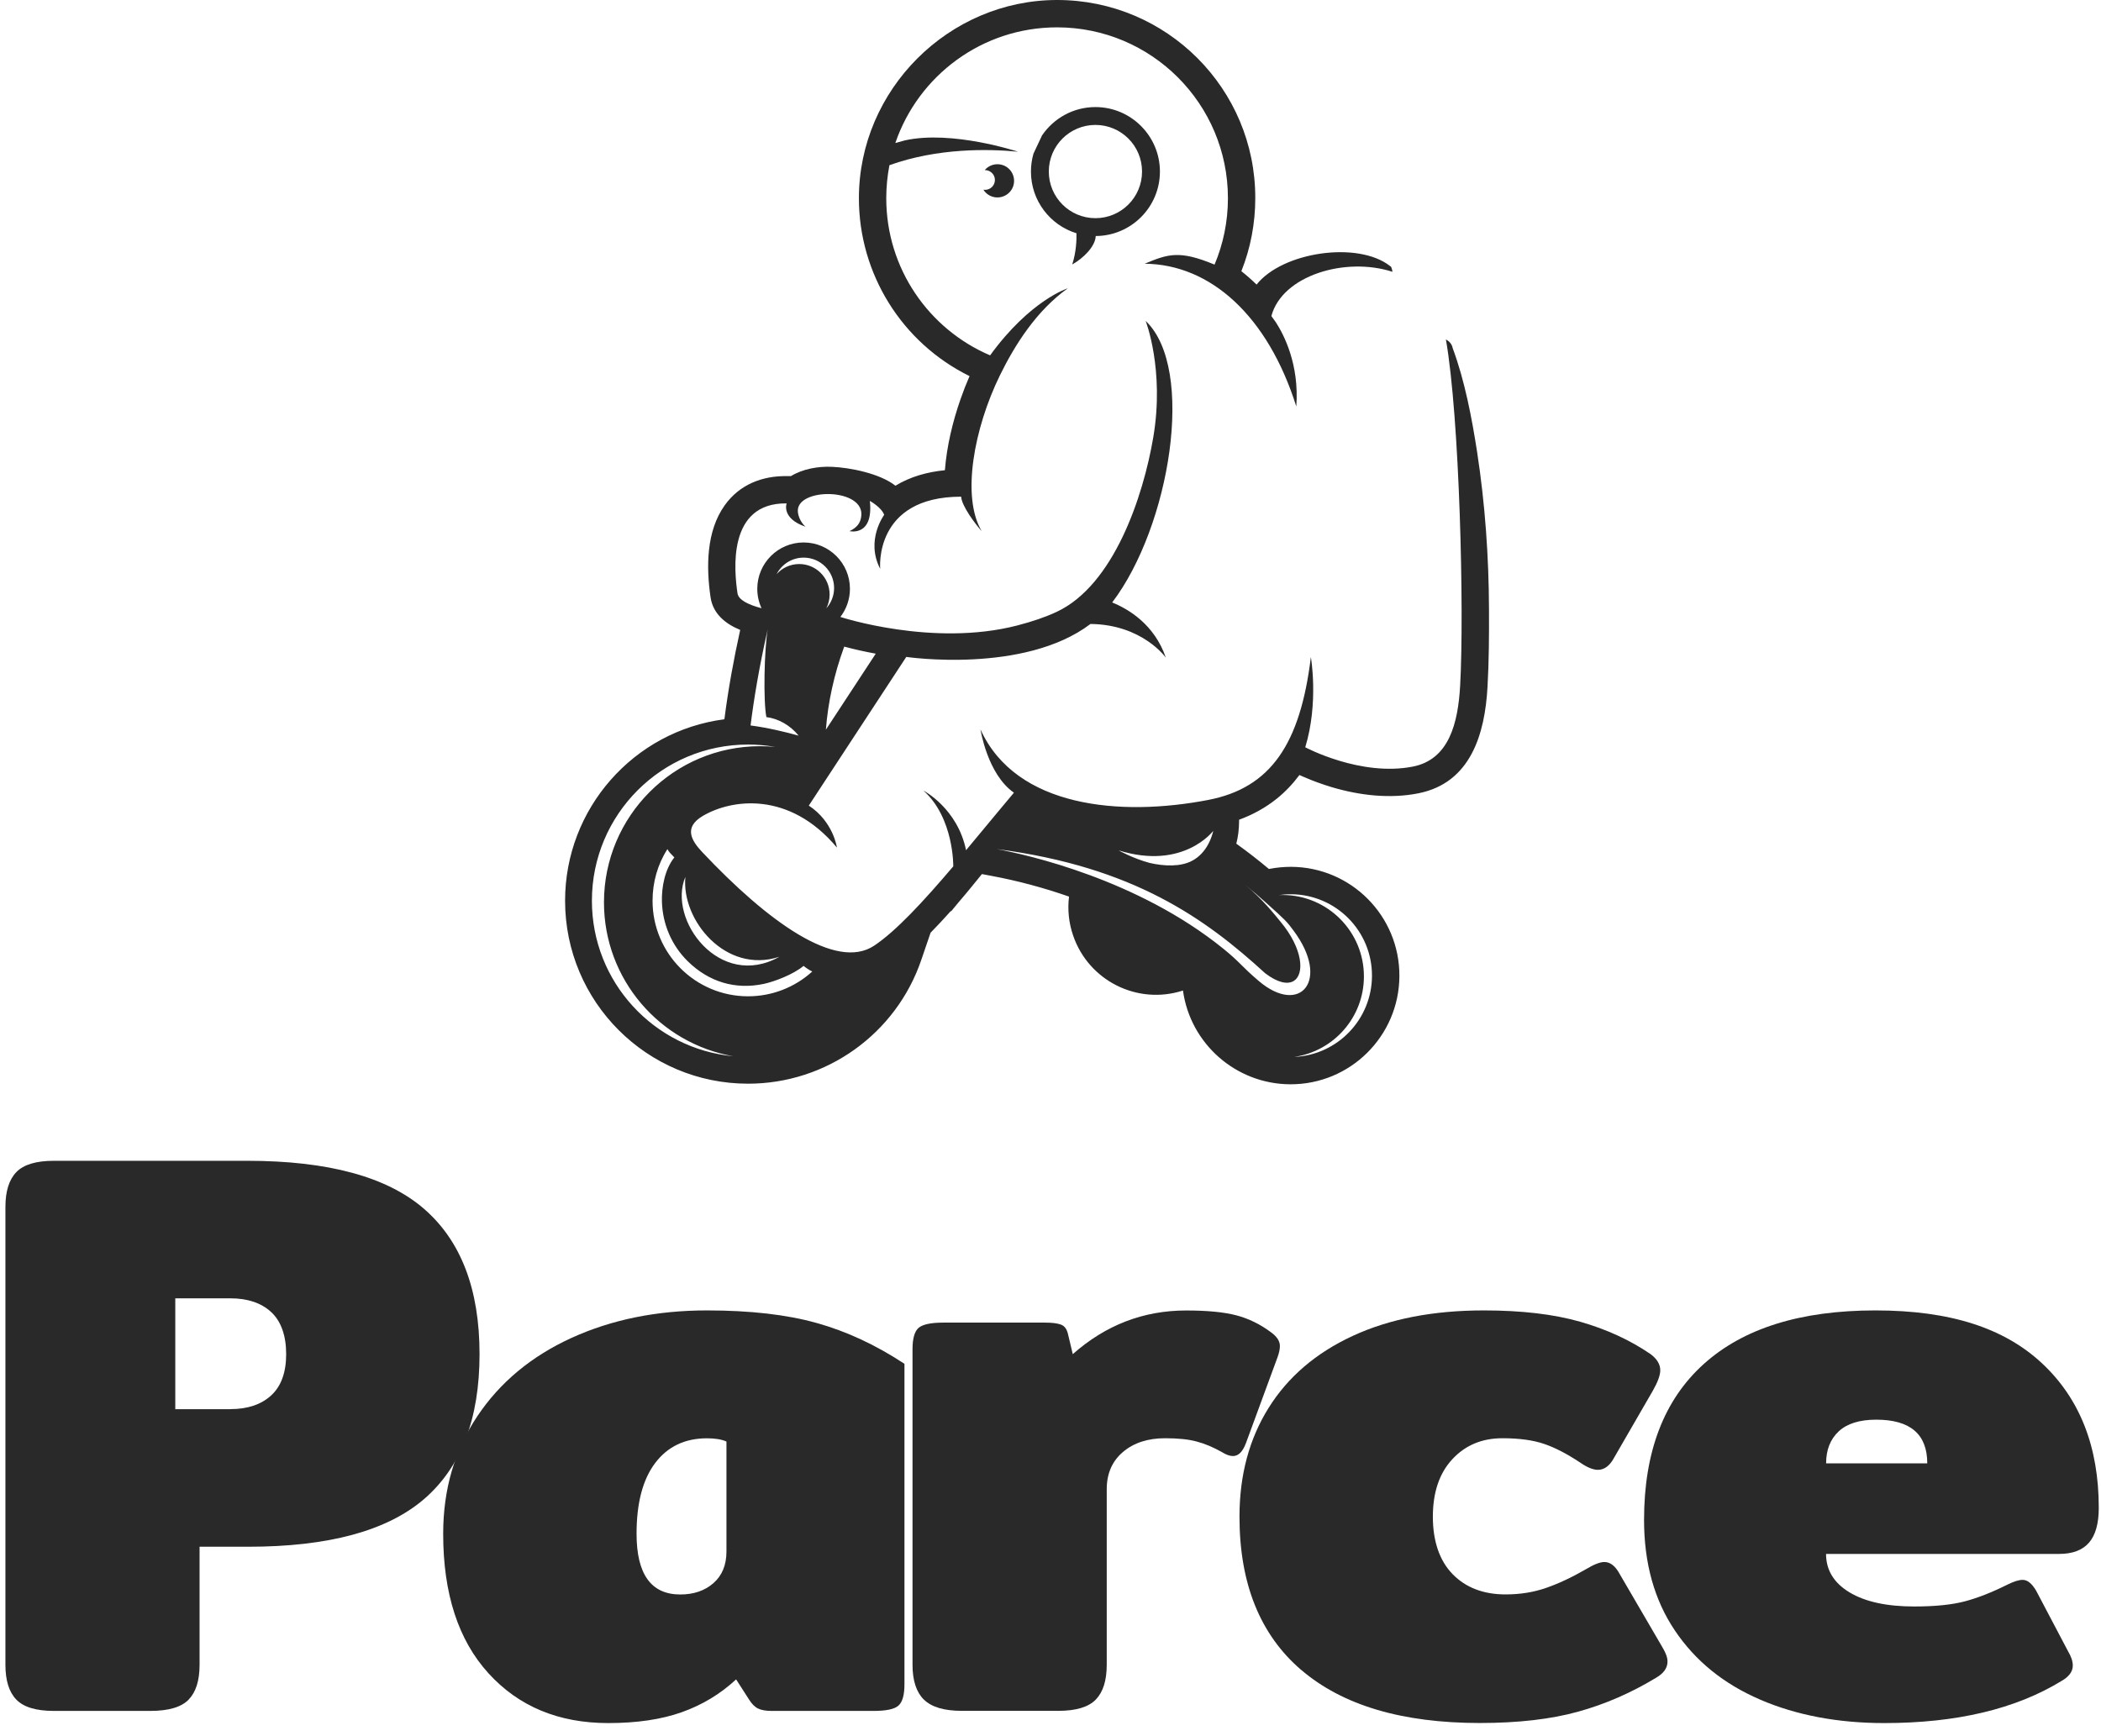
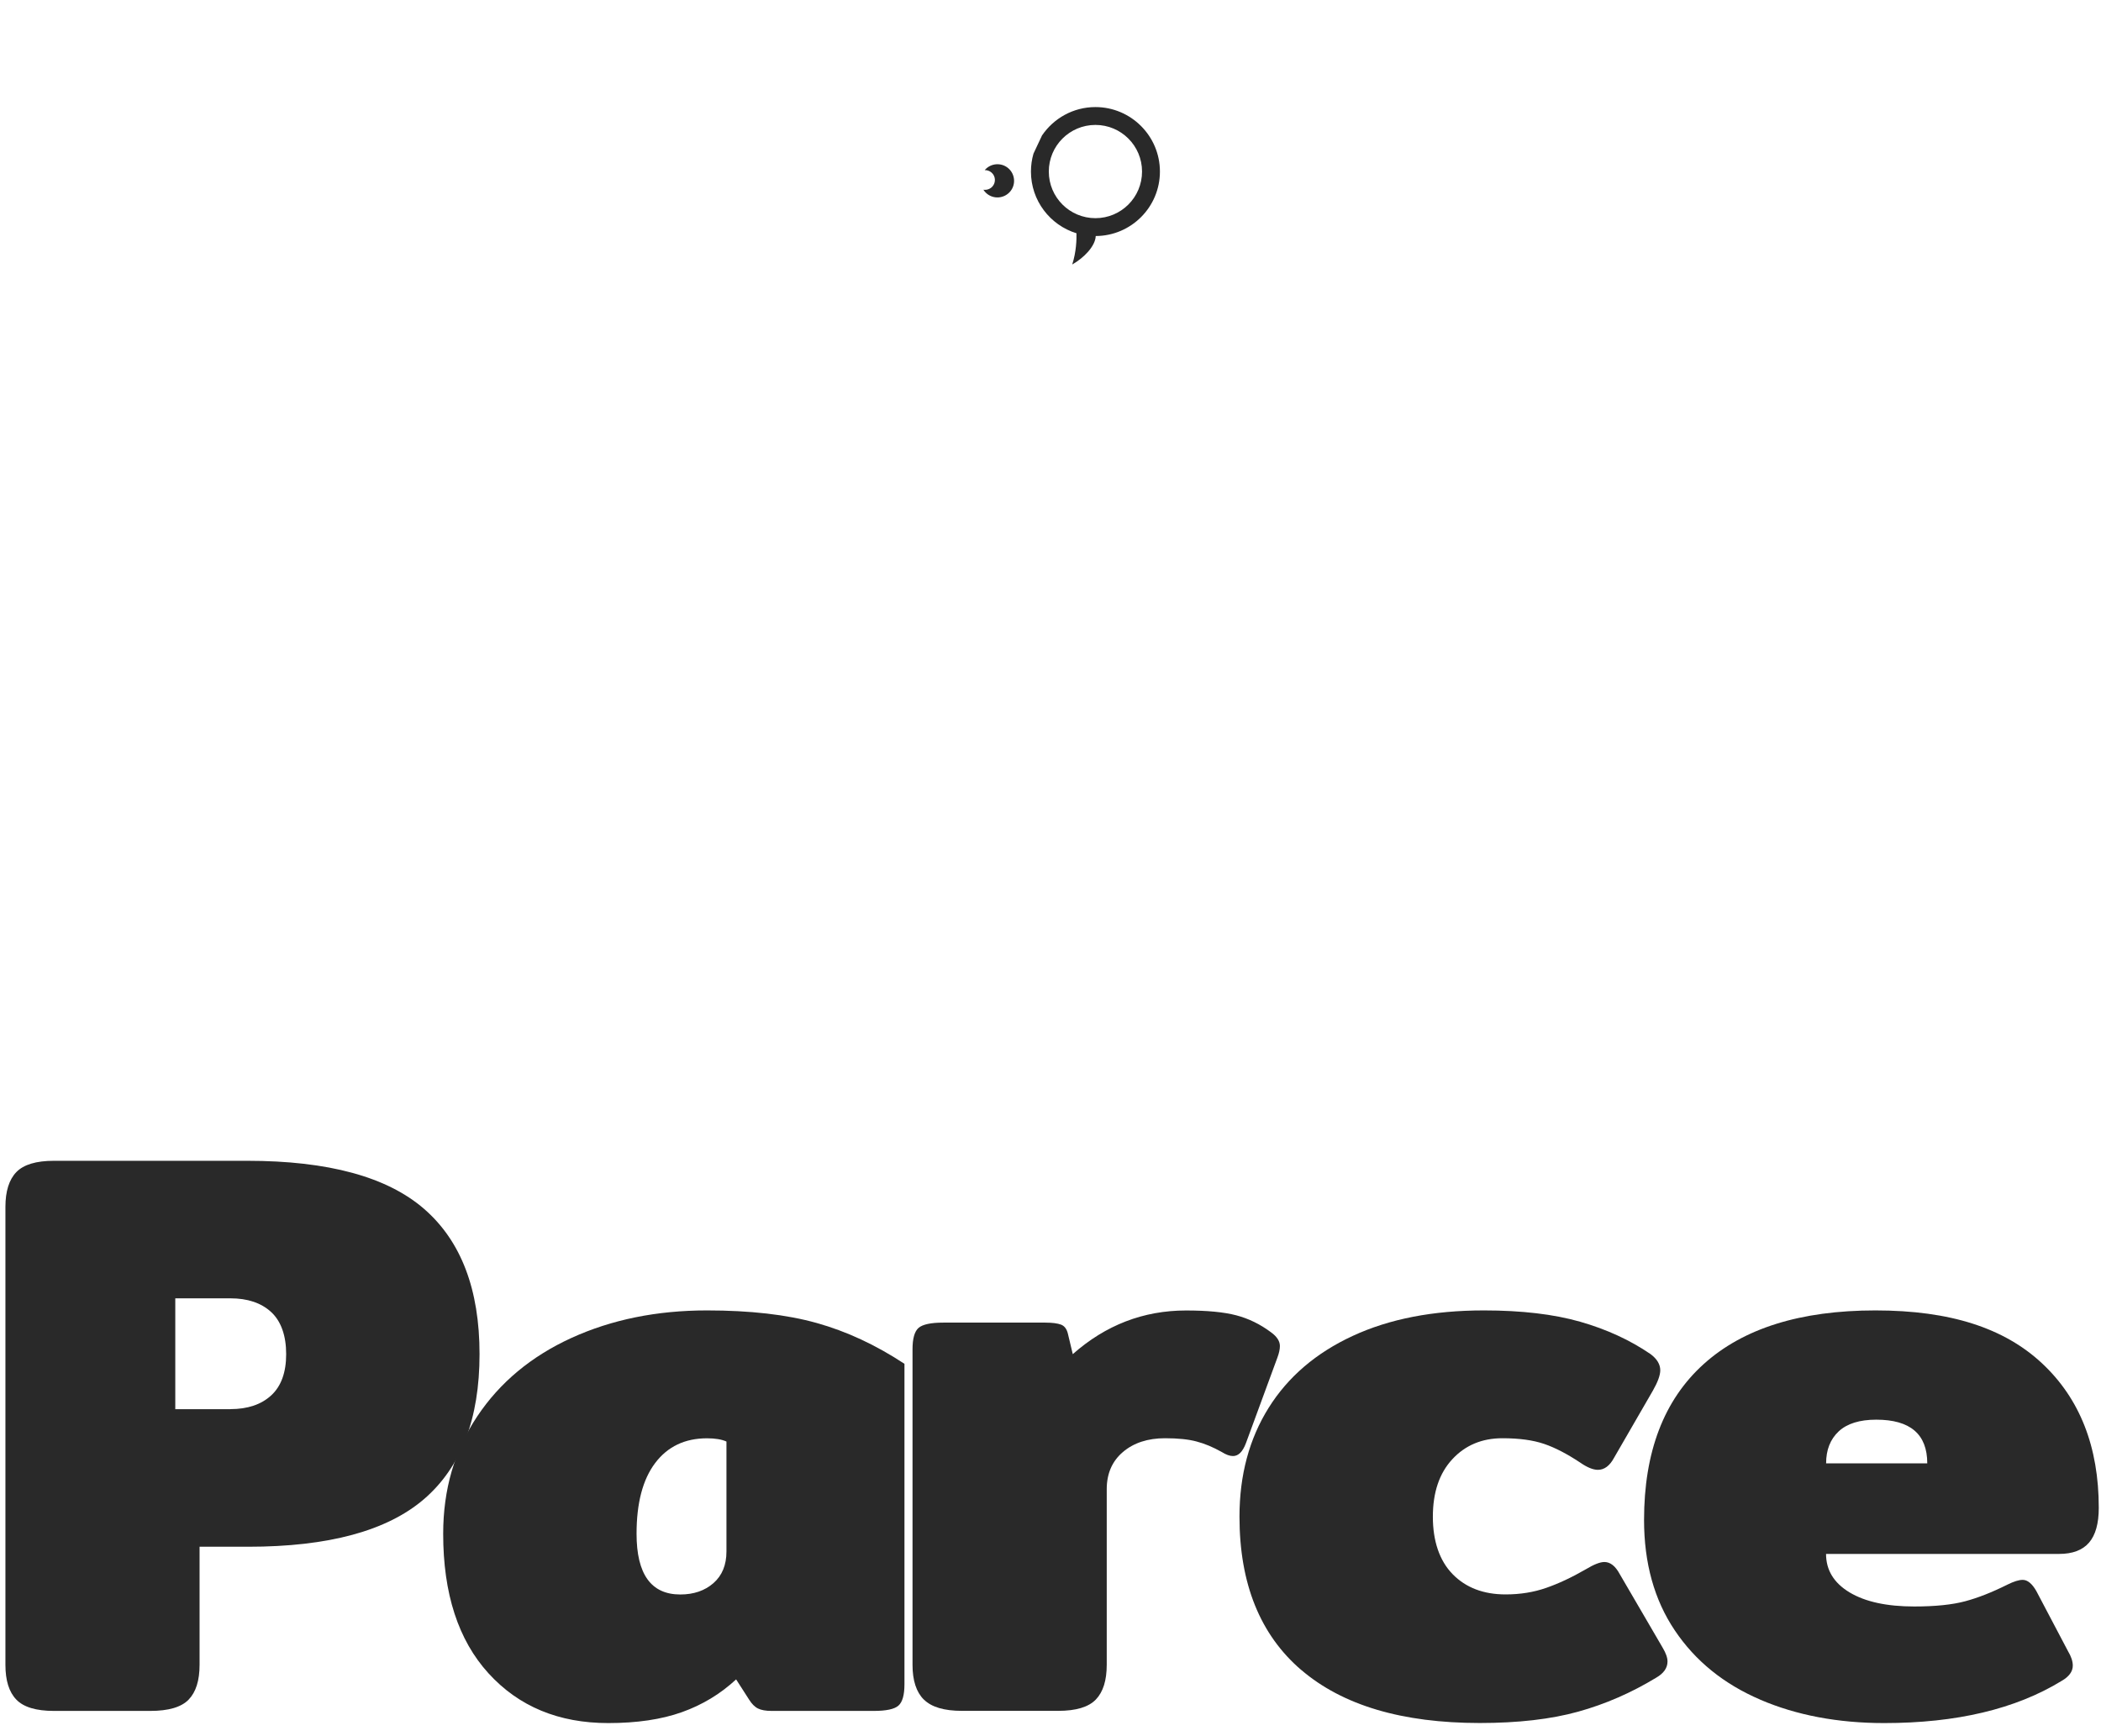
<svg xmlns="http://www.w3.org/2000/svg" width="98" height="81" viewBox="0 0 98 81" fill="none">
  <path d="M0.762 79.289C0.421 78.937 0.253 78.396 0.253 77.667V56.303C0.253 55.574 0.423 55.032 0.762 54.681C1.102 54.329 1.685 54.153 2.516 54.153H11.536C15.311 54.153 18.06 54.901 19.784 56.399C21.508 57.897 22.368 60.154 22.368 63.173C22.368 66.192 21.505 68.446 19.784 69.931C18.06 71.415 15.325 72.158 11.575 72.158H9.309V77.667C9.309 78.399 9.139 78.937 8.8 79.289C8.46 79.641 7.863 79.817 7.008 79.817H2.516C1.685 79.817 1.1 79.641 0.762 79.289ZM10.744 65.738C11.55 65.738 12.185 65.524 12.649 65.098C13.114 64.671 13.348 64.028 13.348 63.173C13.348 62.318 13.114 61.639 12.649 61.21C12.185 60.781 11.547 60.569 10.744 60.569H8.176V65.741H10.744V65.738Z" fill="#292929" />
  <path d="M22.786 78.063C21.376 76.515 20.672 74.346 20.672 71.553C20.672 69.491 21.2 67.665 22.258 66.079C23.314 64.493 24.779 63.275 26.654 62.417C28.529 61.562 30.635 61.133 32.978 61.133C34.99 61.133 36.695 61.328 38.091 61.719C39.488 62.109 40.852 62.744 42.188 63.624V78.572C42.188 79.075 42.094 79.408 41.904 79.573C41.715 79.737 41.333 79.817 40.753 79.817H35.996C35.719 79.817 35.507 79.779 35.356 79.704C35.205 79.63 35.067 79.49 34.941 79.289L34.336 78.346C33.605 79.025 32.763 79.534 31.806 79.875C30.85 80.216 29.706 80.384 28.373 80.384C26.058 80.384 24.196 79.611 22.786 78.063ZM33.28 73.854C33.681 73.502 33.885 73.01 33.885 72.383V67.25C33.66 67.148 33.357 67.099 32.978 67.099C31.947 67.099 31.141 67.484 30.561 68.251C29.981 69.018 29.692 70.121 29.692 71.553C29.692 73.439 30.371 74.385 31.73 74.385C32.359 74.385 32.873 74.209 33.277 73.857L33.28 73.854Z" fill="#292929" />
  <path d="M43.092 79.289C42.74 78.937 42.564 78.396 42.564 77.667V62.948C42.564 62.444 42.658 62.112 42.847 61.947C43.037 61.785 43.419 61.702 43.999 61.702H48.756C49.083 61.702 49.327 61.735 49.492 61.796C49.655 61.859 49.762 62.005 49.814 62.23L50.039 63.173C51.574 61.815 53.336 61.136 55.324 61.136C56.305 61.136 57.086 61.21 57.663 61.361C58.241 61.513 58.782 61.776 59.285 62.153C59.563 62.354 59.7 62.568 59.7 62.794C59.7 62.945 59.662 63.121 59.588 63.322L58.117 67.322C57.966 67.726 57.765 67.927 57.512 67.927C57.361 67.927 57.185 67.863 56.984 67.737C56.583 67.511 56.192 67.347 55.813 67.248C55.436 67.146 54.944 67.096 54.342 67.096C53.537 67.096 52.882 67.311 52.379 67.737C51.876 68.166 51.623 68.743 51.623 69.474V77.665C51.623 78.396 51.453 78.935 51.114 79.287C50.774 79.638 50.191 79.814 49.36 79.814H44.868C44.038 79.814 43.447 79.638 43.095 79.287L43.092 79.289Z" fill="#292929" />
  <path d="M60.701 77.912C58.777 76.265 57.815 73.879 57.815 70.758C57.815 68.82 58.268 67.129 59.173 65.68C60.077 64.234 61.386 63.113 63.099 62.321C64.809 61.529 66.849 61.133 69.213 61.133C70.975 61.133 72.471 61.309 73.706 61.661C74.937 62.013 76.031 62.516 76.988 63.17C77.291 63.396 77.442 63.649 77.442 63.926C77.442 64.152 77.329 64.468 77.101 64.869L75.289 68.004C75.088 68.38 74.835 68.57 74.533 68.57C74.308 68.57 74.03 68.457 73.703 68.229C73.098 67.828 72.54 67.536 72.023 67.36C71.506 67.184 70.86 67.096 70.079 67.096C69.123 67.096 68.344 67.424 67.74 68.078C67.135 68.732 66.835 69.626 66.835 70.758C66.835 71.891 67.143 72.809 67.759 73.439C68.375 74.069 69.2 74.382 70.23 74.382C70.909 74.382 71.539 74.28 72.116 74.079C72.694 73.879 73.312 73.59 73.967 73.211C74.343 72.985 74.632 72.87 74.835 72.87C75.113 72.87 75.35 73.059 75.553 73.436L77.555 76.87C77.706 77.123 77.78 77.335 77.78 77.511C77.78 77.813 77.604 78.063 77.252 78.267C76.095 78.97 74.879 79.501 73.609 79.853C72.339 80.205 70.811 80.381 69.023 80.381C65.4 80.381 62.626 79.556 60.701 77.909V77.912Z" fill="#292929" />
  <path d="M82.102 79.289C80.403 78.561 79.075 77.483 78.121 76.062C77.164 74.64 76.686 72.922 76.686 70.909C76.686 67.74 77.609 65.317 79.46 63.643C81.31 61.969 83.982 61.133 87.479 61.133C90.976 61.133 93.492 61.958 95.254 63.605C97.016 65.254 97.896 67.498 97.896 70.343C97.896 71.075 97.745 71.613 97.443 71.965C97.14 72.317 96.675 72.493 96.046 72.493H85.175C85.175 73.249 85.541 73.846 86.269 74.286C86.998 74.725 88.007 74.945 89.288 74.945C90.27 74.945 91.061 74.863 91.666 74.701C92.271 74.539 92.925 74.28 93.629 73.928C93.932 73.777 94.171 73.703 94.347 73.703C94.572 73.703 94.787 73.879 94.987 74.231L96.458 77.024C96.61 77.277 96.684 77.502 96.684 77.703C96.684 77.981 96.508 78.22 96.156 78.421C94.017 79.729 91.262 80.384 87.889 80.384C85.725 80.384 83.792 80.018 82.096 79.289H82.102ZM89.896 68.267C89.896 66.909 89.104 66.23 87.518 66.23C86.737 66.23 86.151 66.415 85.764 66.777C85.373 67.143 85.178 67.641 85.178 68.267H89.896Z" fill="#292929" />
-   <path d="M26.358 42.02C26.358 46.735 30.179 50.556 34.894 50.556C38.545 50.556 41.798 48.233 42.974 44.778L43.406 43.513C43.731 43.18 44.047 42.842 44.355 42.496L44.36 42.52L44.734 42.067C45.102 41.646 45.446 41.209 45.801 40.777L46.268 40.865C47.486 41.093 48.693 41.418 49.864 41.828C49.79 42.438 49.853 43.054 50.054 43.639C50.774 45.756 53.059 46.897 55.179 46.21C55.52 48.687 57.642 50.57 60.177 50.584C62.978 50.598 65.26 48.338 65.274 45.536C65.288 42.735 63.028 40.453 60.226 40.439C59.891 40.439 59.555 40.469 59.225 40.533L59.19 40.541C58.698 40.128 58.189 39.733 57.667 39.359C57.752 39.029 57.793 38.685 57.796 38.344V38.242C58.431 38.009 59.022 37.687 59.553 37.261C59.954 36.939 60.306 36.565 60.611 36.156C60.677 36.186 60.746 36.216 60.812 36.244C61.235 36.431 61.675 36.587 62.118 36.722C63.415 37.107 64.826 37.275 66.165 37.008C68.609 36.519 69.263 34.228 69.384 32.048C69.453 30.841 69.458 29.632 69.453 28.422C69.445 25.978 69.271 23.506 68.9 21.093C68.658 19.52 68.32 17.744 67.762 16.248C67.724 16.047 67.6 15.921 67.443 15.833C68.084 19.476 68.301 28.529 68.108 31.98C68.01 33.742 67.589 35.424 65.915 35.76C63.47 36.249 60.883 34.861 60.883 34.861C61.518 32.782 61.145 30.654 61.145 30.654C60.652 34.699 59.281 36.755 56.355 37.319C52.259 38.108 47.39 37.676 45.735 34.031C45.735 34.031 46.054 36.117 47.294 36.98C47.294 36.98 45.988 38.542 45.061 39.664C44.663 37.709 43.074 36.882 43.074 36.882C44.5 38.16 44.465 40.414 44.465 40.417C43.062 42.067 41.795 43.436 40.778 44.115C38.996 45.305 35.807 42.99 32.753 39.749C32.241 39.205 31.884 38.597 32.78 38.066C34.111 37.28 36.811 36.879 39.038 39.54C39.038 39.54 38.873 38.333 37.726 37.583L42.273 30.646C42.273 30.646 47.764 31.457 50.865 29.109C53.29 29.134 54.381 30.682 54.381 30.682C53.845 29.126 52.633 28.411 51.877 28.106C54.571 24.565 55.786 17.197 53.438 14.97C53.438 14.97 54.326 17.241 53.796 20.389C53.328 23.165 51.948 27.3 49.29 28.543C48.773 28.785 48.165 28.994 47.442 29.181C43.513 30.195 39.211 28.785 39.211 28.785H39.197C39.477 28.419 39.645 27.963 39.645 27.468C39.645 26.275 38.677 25.307 37.484 25.307C36.291 25.307 35.323 26.275 35.323 27.468C35.323 27.792 35.395 28.1 35.521 28.375C34.905 28.213 34.446 27.988 34.4 27.677C34.248 26.643 33.91 23.449 36.692 23.484C36.692 23.484 36.428 24.18 37.575 24.573C37.575 24.573 37.27 24.326 37.218 23.897C37.075 22.726 40.41 22.734 40.167 24.125C40.118 24.411 39.983 24.603 39.626 24.779C39.626 24.779 40.753 25.051 40.574 23.369C40.574 23.369 41.111 23.66 41.242 24.018C41.242 24.018 40.36 25.203 41.056 26.536C41.056 26.536 40.737 23.171 44.833 23.171C44.855 23.602 45.493 24.449 45.79 24.779C44.833 23.171 45.435 19.976 46.639 17.513C47.343 16.075 48.352 14.489 49.806 13.45C49.806 13.45 48.061 13.994 46.183 16.578C43.335 15.363 41.339 12.537 41.339 9.246C41.339 8.721 41.391 8.204 41.487 7.706C43.739 6.901 46.084 6.942 47.483 7.077C47.483 7.077 44.418 6.059 42.208 6.549C42.059 6.587 41.911 6.629 41.762 6.673C42.832 3.533 45.806 1.276 49.306 1.276C53.708 1.276 57.276 4.844 57.276 9.246C57.276 10.345 57.054 11.393 56.652 12.344C55.005 11.66 54.48 11.852 53.394 12.303H53.383C56.476 12.325 59.143 14.758 60.465 18.962C60.611 17.004 59.885 15.613 59.514 15.039C59.446 14.94 59.377 14.841 59.303 14.744C59.806 12.85 62.758 11.968 64.95 12.68C64.944 12.625 64.933 12.57 64.911 12.512L64.886 12.446L64.831 12.405C63.341 11.242 59.83 11.742 58.612 13.276C58.387 13.056 58.151 12.847 57.903 12.652C58.335 11.566 58.552 10.412 58.552 9.243C58.56 4.14 54.42 0 49.312 0C44.25 0 40.063 4.187 40.063 9.249C40.063 12.779 42.07 15.992 45.224 17.546C45.069 17.901 44.929 18.261 44.803 18.624C44.434 19.677 44.162 20.817 44.074 21.936C43.266 22.016 42.463 22.233 41.768 22.66C41.039 22.085 39.64 21.81 38.785 21.777C38.15 21.752 37.443 21.876 36.893 22.211H36.717C35.554 22.192 34.496 22.605 33.806 23.57C32.942 24.776 32.937 26.451 33.143 27.861C33.256 28.642 33.847 29.107 34.526 29.387C34.221 30.764 33.968 32.156 33.789 33.555C29.55 34.105 26.358 37.731 26.358 42.02ZM56.592 38.759C56.424 39.466 55.984 40.106 55.245 40.296C55.14 40.324 55.03 40.343 54.923 40.357C54.86 40.357 54.783 40.365 54.684 40.373C54.329 40.384 53.963 40.335 53.617 40.255C52.853 40.049 52.176 39.672 52.176 39.672C55.209 40.61 56.589 38.762 56.594 38.759H56.592ZM60.394 49.303C62.211 49.028 63.611 47.466 63.619 45.569C63.63 43.474 61.939 41.764 59.844 41.753C59.773 41.753 59.704 41.753 59.632 41.759C59.825 41.731 60.02 41.715 60.221 41.718C62.316 41.728 64.007 43.436 63.995 45.533C63.984 47.557 62.393 49.204 60.394 49.306V49.303ZM46.502 39.612C52.88 40.439 56.237 42.864 59.014 45.404C59.599 45.85 60.053 45.932 60.334 45.77C60.872 45.456 60.771 44.247 59.729 42.999C59.454 42.669 58.898 41.949 58.074 41.275C58.409 41.547 58.722 41.816 59.014 42.078C59.976 42.938 60.028 42.996 60.336 43.414C62.077 45.745 60.636 47.403 58.711 45.762C57.876 45.05 57.862 44.909 57.067 44.263C53.062 41.017 47.918 39.876 46.499 39.612H46.502ZM38.523 34.044C38.62 32.747 38.917 31.435 39.356 30.228L39.379 30.165C39.862 30.297 40.357 30.404 40.849 30.495L38.521 34.044H38.523ZM37.281 26.313C36.86 26.313 36.483 26.495 36.225 26.786C36.459 26.327 36.937 26.014 37.487 26.014C38.27 26.014 38.906 26.649 38.906 27.432C38.906 27.795 38.768 28.128 38.543 28.378C38.642 28.186 38.697 27.966 38.697 27.732C38.697 26.948 38.062 26.313 37.278 26.313H37.281ZM37.253 34.319C36.613 34.141 35.793 33.945 35.01 33.844C35.161 32.634 35.408 31.125 35.81 29.357C35.648 30.286 35.598 32.694 35.747 33.453C36.313 33.525 36.857 33.835 37.253 34.319ZM36.354 44.635C33.566 46.202 31.122 42.903 31.969 40.909C31.774 42.925 33.852 45.456 36.354 44.635ZM34.894 46.479C32.434 46.479 30.438 44.483 30.438 42.023C30.438 41.162 30.672 40.329 31.131 39.614C31.205 39.755 31.309 39.851 31.455 39.999C31.012 40.552 30.856 41.388 30.875 42.061C30.905 43.114 31.329 44.107 32.082 44.846C33.061 45.806 34.292 46.185 35.631 45.899C36.129 45.792 37.011 45.456 37.481 45.061C37.624 45.173 37.743 45.253 37.888 45.322C37.072 46.064 36.008 46.479 34.892 46.479H34.894ZM27.609 42.02C27.609 37.995 30.869 34.734 34.894 34.734C35.307 34.734 35.714 34.77 36.107 34.836C36.107 34.836 36.123 34.836 36.154 34.844C35.925 34.822 35.692 34.811 35.458 34.811C31.433 34.811 28.172 38.072 28.172 42.097C28.172 45.693 30.779 48.679 34.204 49.275C30.504 48.926 27.609 45.814 27.609 42.023V42.02Z" fill="#292929" />
  <path d="M50.211 10.879C50.219 11.165 50.205 11.748 50.013 12.339C50.562 12.028 51.09 11.484 51.11 11.011C52.765 11.003 54.104 9.658 54.104 8.003C54.104 6.348 52.756 4.995 51.096 4.995C50.059 4.995 49.147 5.521 48.605 6.318L48.206 7.167C48.129 7.434 48.088 7.714 48.088 8.006C48.088 9.359 48.982 10.505 50.211 10.882V10.879ZM48.921 8.003C48.921 6.802 49.894 5.828 51.096 5.828C52.297 5.828 53.27 6.802 53.27 8.003C53.27 9.205 52.297 10.178 51.096 10.178C49.894 10.178 48.921 9.205 48.921 8.003Z" fill="#292929" />
  <path d="M46.249 8.05C46.158 7.97 46.043 7.932 45.933 7.937L45.941 7.926C46.221 7.605 46.714 7.572 47.035 7.852C47.357 8.132 47.393 8.624 47.11 8.946C46.826 9.268 46.337 9.301 46.015 9.02C45.958 8.971 45.908 8.913 45.87 8.85C46.024 8.875 46.183 8.822 46.293 8.699C46.461 8.506 46.441 8.215 46.249 8.05Z" fill="#292929" />
</svg>